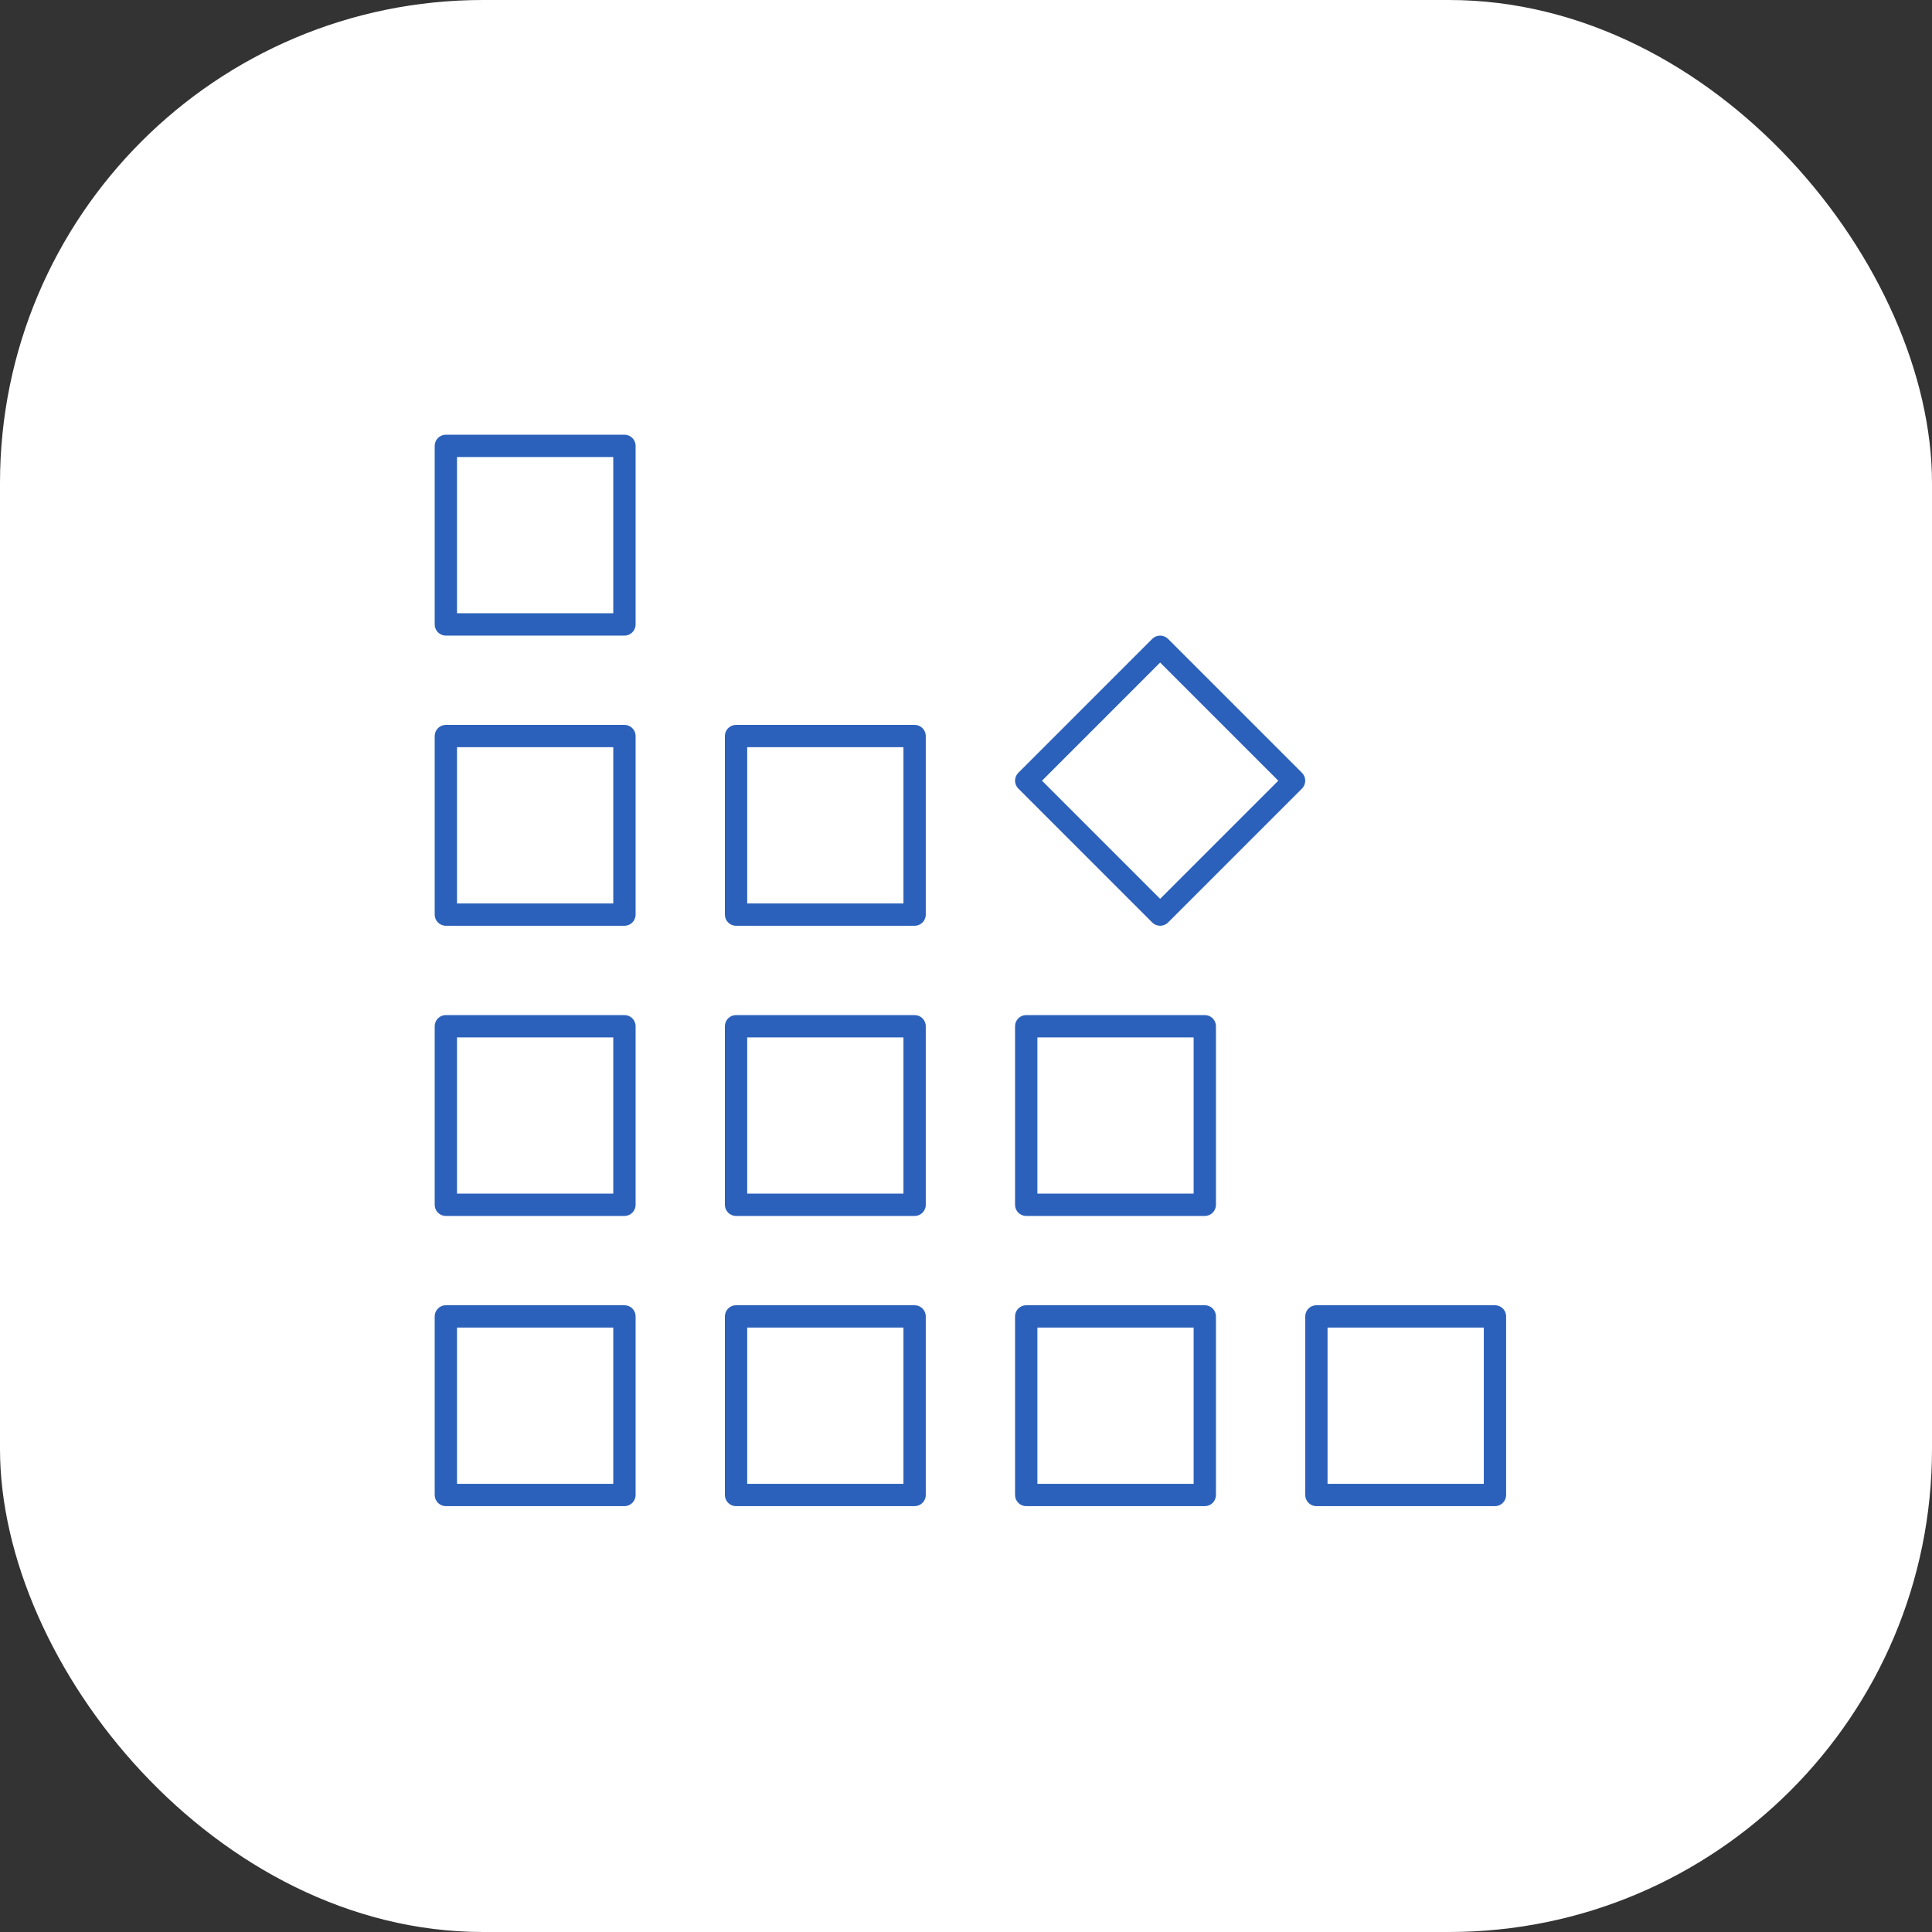
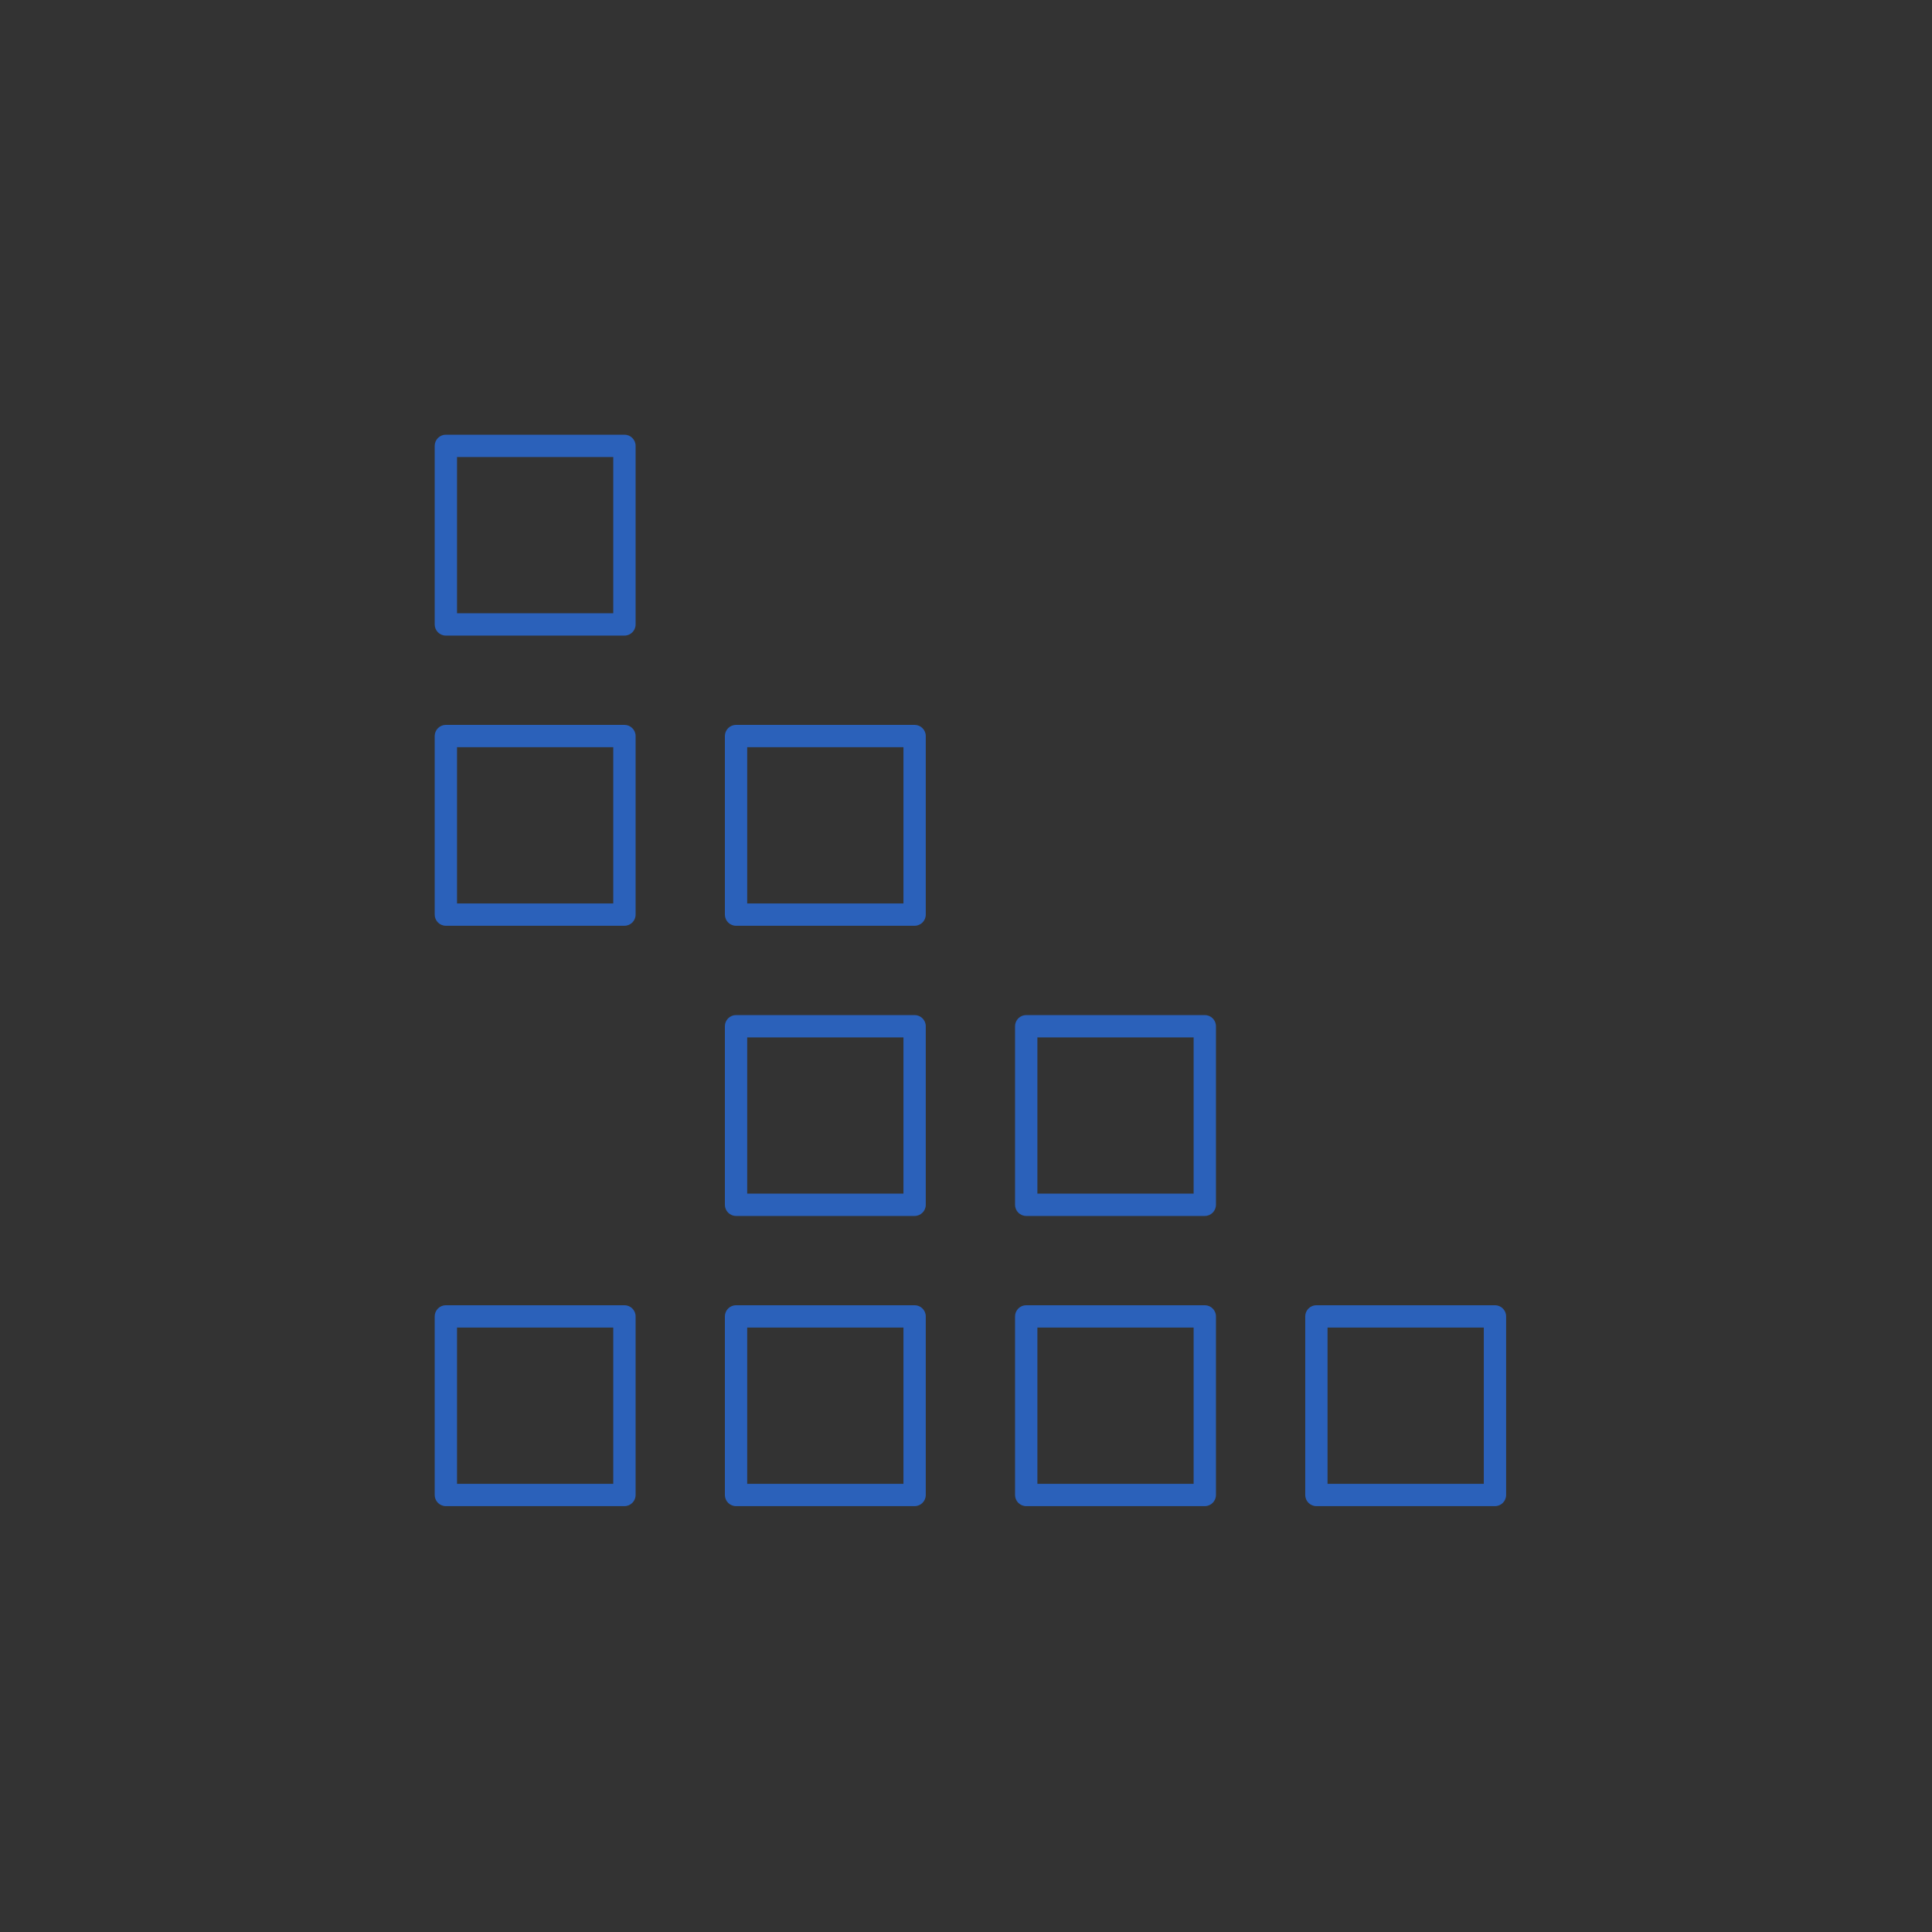
<svg xmlns="http://www.w3.org/2000/svg" width="80" height="80" viewBox="0 0 80 80" fill="none">
  <rect x="0" y="0" width="80" height="80" fill="#333333" stroke="none" />
-   <rect width="80" height="80" rx="20" fill="white" />
  <path d="M25.857 62.366H18.462C18.207 62.366 18 62.159 18 61.904V54.509C18 54.254 18.207 54.047 18.462 54.047H25.857C26.112 54.047 26.319 54.254 26.319 54.509V61.904C26.319 62.159 26.112 62.366 25.857 62.366ZM18.924 61.442H25.394V54.971H18.924V61.442Z" fill="#2B61BA" />
  <path d="M37.872 62.366H30.478C30.223 62.366 30.016 62.159 30.016 61.904V54.509C30.016 54.254 30.223 54.047 30.478 54.047H37.872C38.127 54.047 38.334 54.254 38.334 54.509V61.904C38.334 62.159 38.127 62.366 37.872 62.366ZM30.94 61.442H37.41V54.971H30.94V61.442Z" fill="#2B61BA" />
  <path d="M49.888 62.366H42.493C42.238 62.366 42.031 62.159 42.031 61.904V54.509C42.031 54.254 42.238 54.047 42.493 54.047H49.888C50.143 54.047 50.35 54.254 50.35 54.509V61.904C50.35 62.159 50.143 62.366 49.888 62.366ZM42.956 61.442H49.426V54.971H42.956V61.442Z" fill="#2B61BA" />
  <path d="M61.903 62.366H54.509C54.254 62.366 54.047 62.159 54.047 61.904V54.509C54.047 54.254 54.254 54.047 54.509 54.047H61.903C62.159 54.047 62.365 54.254 62.365 54.509V61.904C62.365 62.159 62.159 62.366 61.903 62.366ZM54.971 61.442H61.441V54.971H54.971V61.442Z" fill="#2B61BA" />
-   <path d="M25.857 50.35H18.462C18.207 50.35 18 50.143 18 49.888V42.494C18 42.238 18.207 42.032 18.462 42.032H25.857C26.112 42.032 26.319 42.238 26.319 42.494V49.888C26.319 50.143 26.112 50.35 25.857 50.35ZM18.924 49.426H25.394V42.956H18.924V49.426Z" fill="#2B61BA" />
  <path d="M25.857 38.334H18.462C18.207 38.334 18 38.127 18 37.872V30.478C18 30.223 18.207 30.016 18.462 30.016H25.857C26.112 30.016 26.319 30.223 26.319 30.478V37.872C26.319 38.127 26.112 38.334 25.857 38.334ZM18.924 37.41H25.394V30.94H18.924V37.41Z" fill="#2B61BA" />
  <path d="M37.872 50.35H30.478C30.223 50.35 30.016 50.143 30.016 49.888V42.494C30.016 42.238 30.223 42.032 30.478 42.032H37.872C38.127 42.032 38.334 42.238 38.334 42.494V49.888C38.334 50.143 38.127 50.35 37.872 50.35ZM30.94 49.426H37.41V42.956H30.94V49.426Z" fill="#2B61BA" />
  <path d="M49.888 50.35H42.493C42.238 50.35 42.031 50.143 42.031 49.888V42.494C42.031 42.238 42.238 42.032 42.493 42.032H49.888C50.143 42.032 50.35 42.238 50.35 42.494V49.888C50.35 50.143 50.143 50.35 49.888 50.35ZM42.956 49.426H49.426V42.956H42.956V49.426Z" fill="#2B61BA" />
  <path d="M37.872 38.334H30.478C30.223 38.334 30.016 38.127 30.016 37.872V30.478C30.016 30.223 30.223 30.016 30.478 30.016H37.872C38.127 30.016 38.334 30.223 38.334 30.478V37.872C38.334 38.127 38.127 38.334 37.872 38.334ZM30.94 37.41H37.41V30.94H30.94V37.41Z" fill="#2B61BA" />
  <path d="M25.857 26.319H18.462C18.207 26.319 18 26.112 18 25.857V18.462C18 18.207 18.207 18 18.462 18H25.857C26.112 18 26.319 18.207 26.319 18.462V25.857C26.319 26.112 26.112 26.319 25.857 26.319ZM18.924 25.394H25.394V18.924H18.924V25.394Z" fill="#2B61BA" />
-   <path d="M48.039 38.334C47.921 38.334 47.803 38.289 47.712 38.199L42.167 32.653C41.986 32.473 41.986 32.18 42.167 32L47.712 26.454C47.893 26.274 48.185 26.274 48.366 26.454L53.912 32C54.092 32.18 54.092 32.473 53.912 32.653L48.366 38.199C48.276 38.289 48.157 38.334 48.039 38.334ZM43.147 32.327L48.039 37.219L52.931 32.327L48.039 27.434L43.147 32.327Z" fill="#2B61BA" />
</svg>